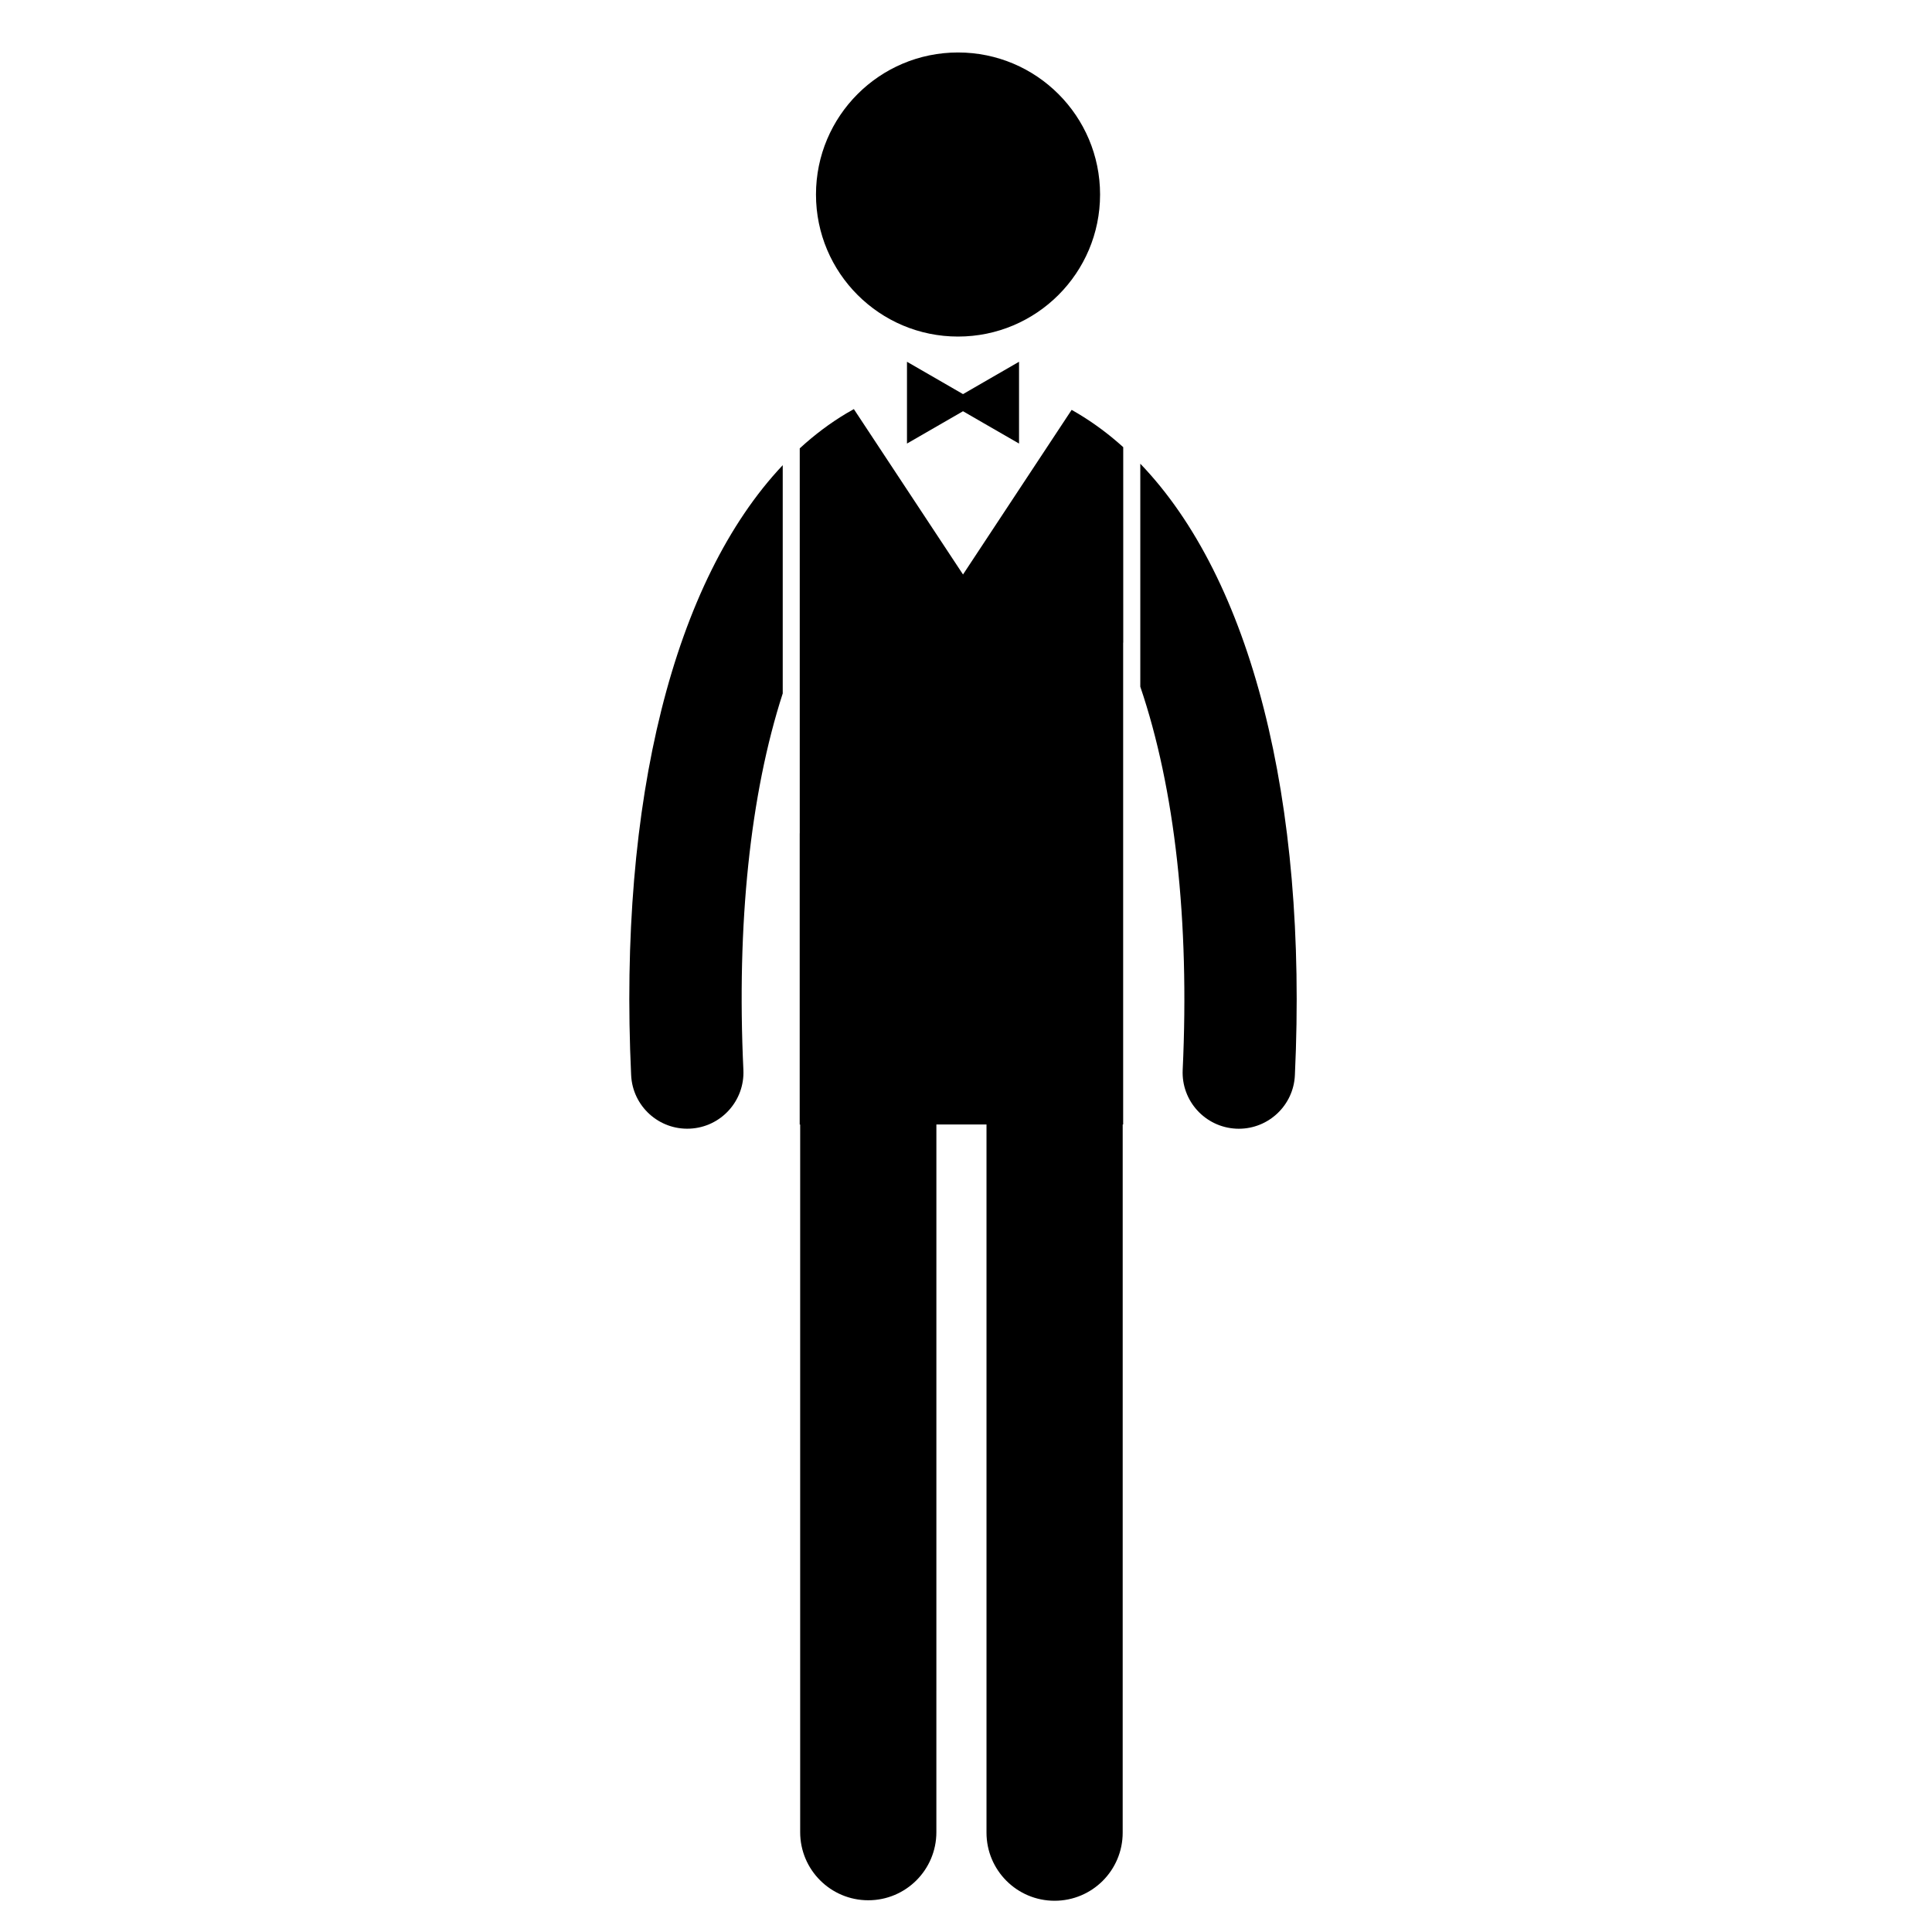
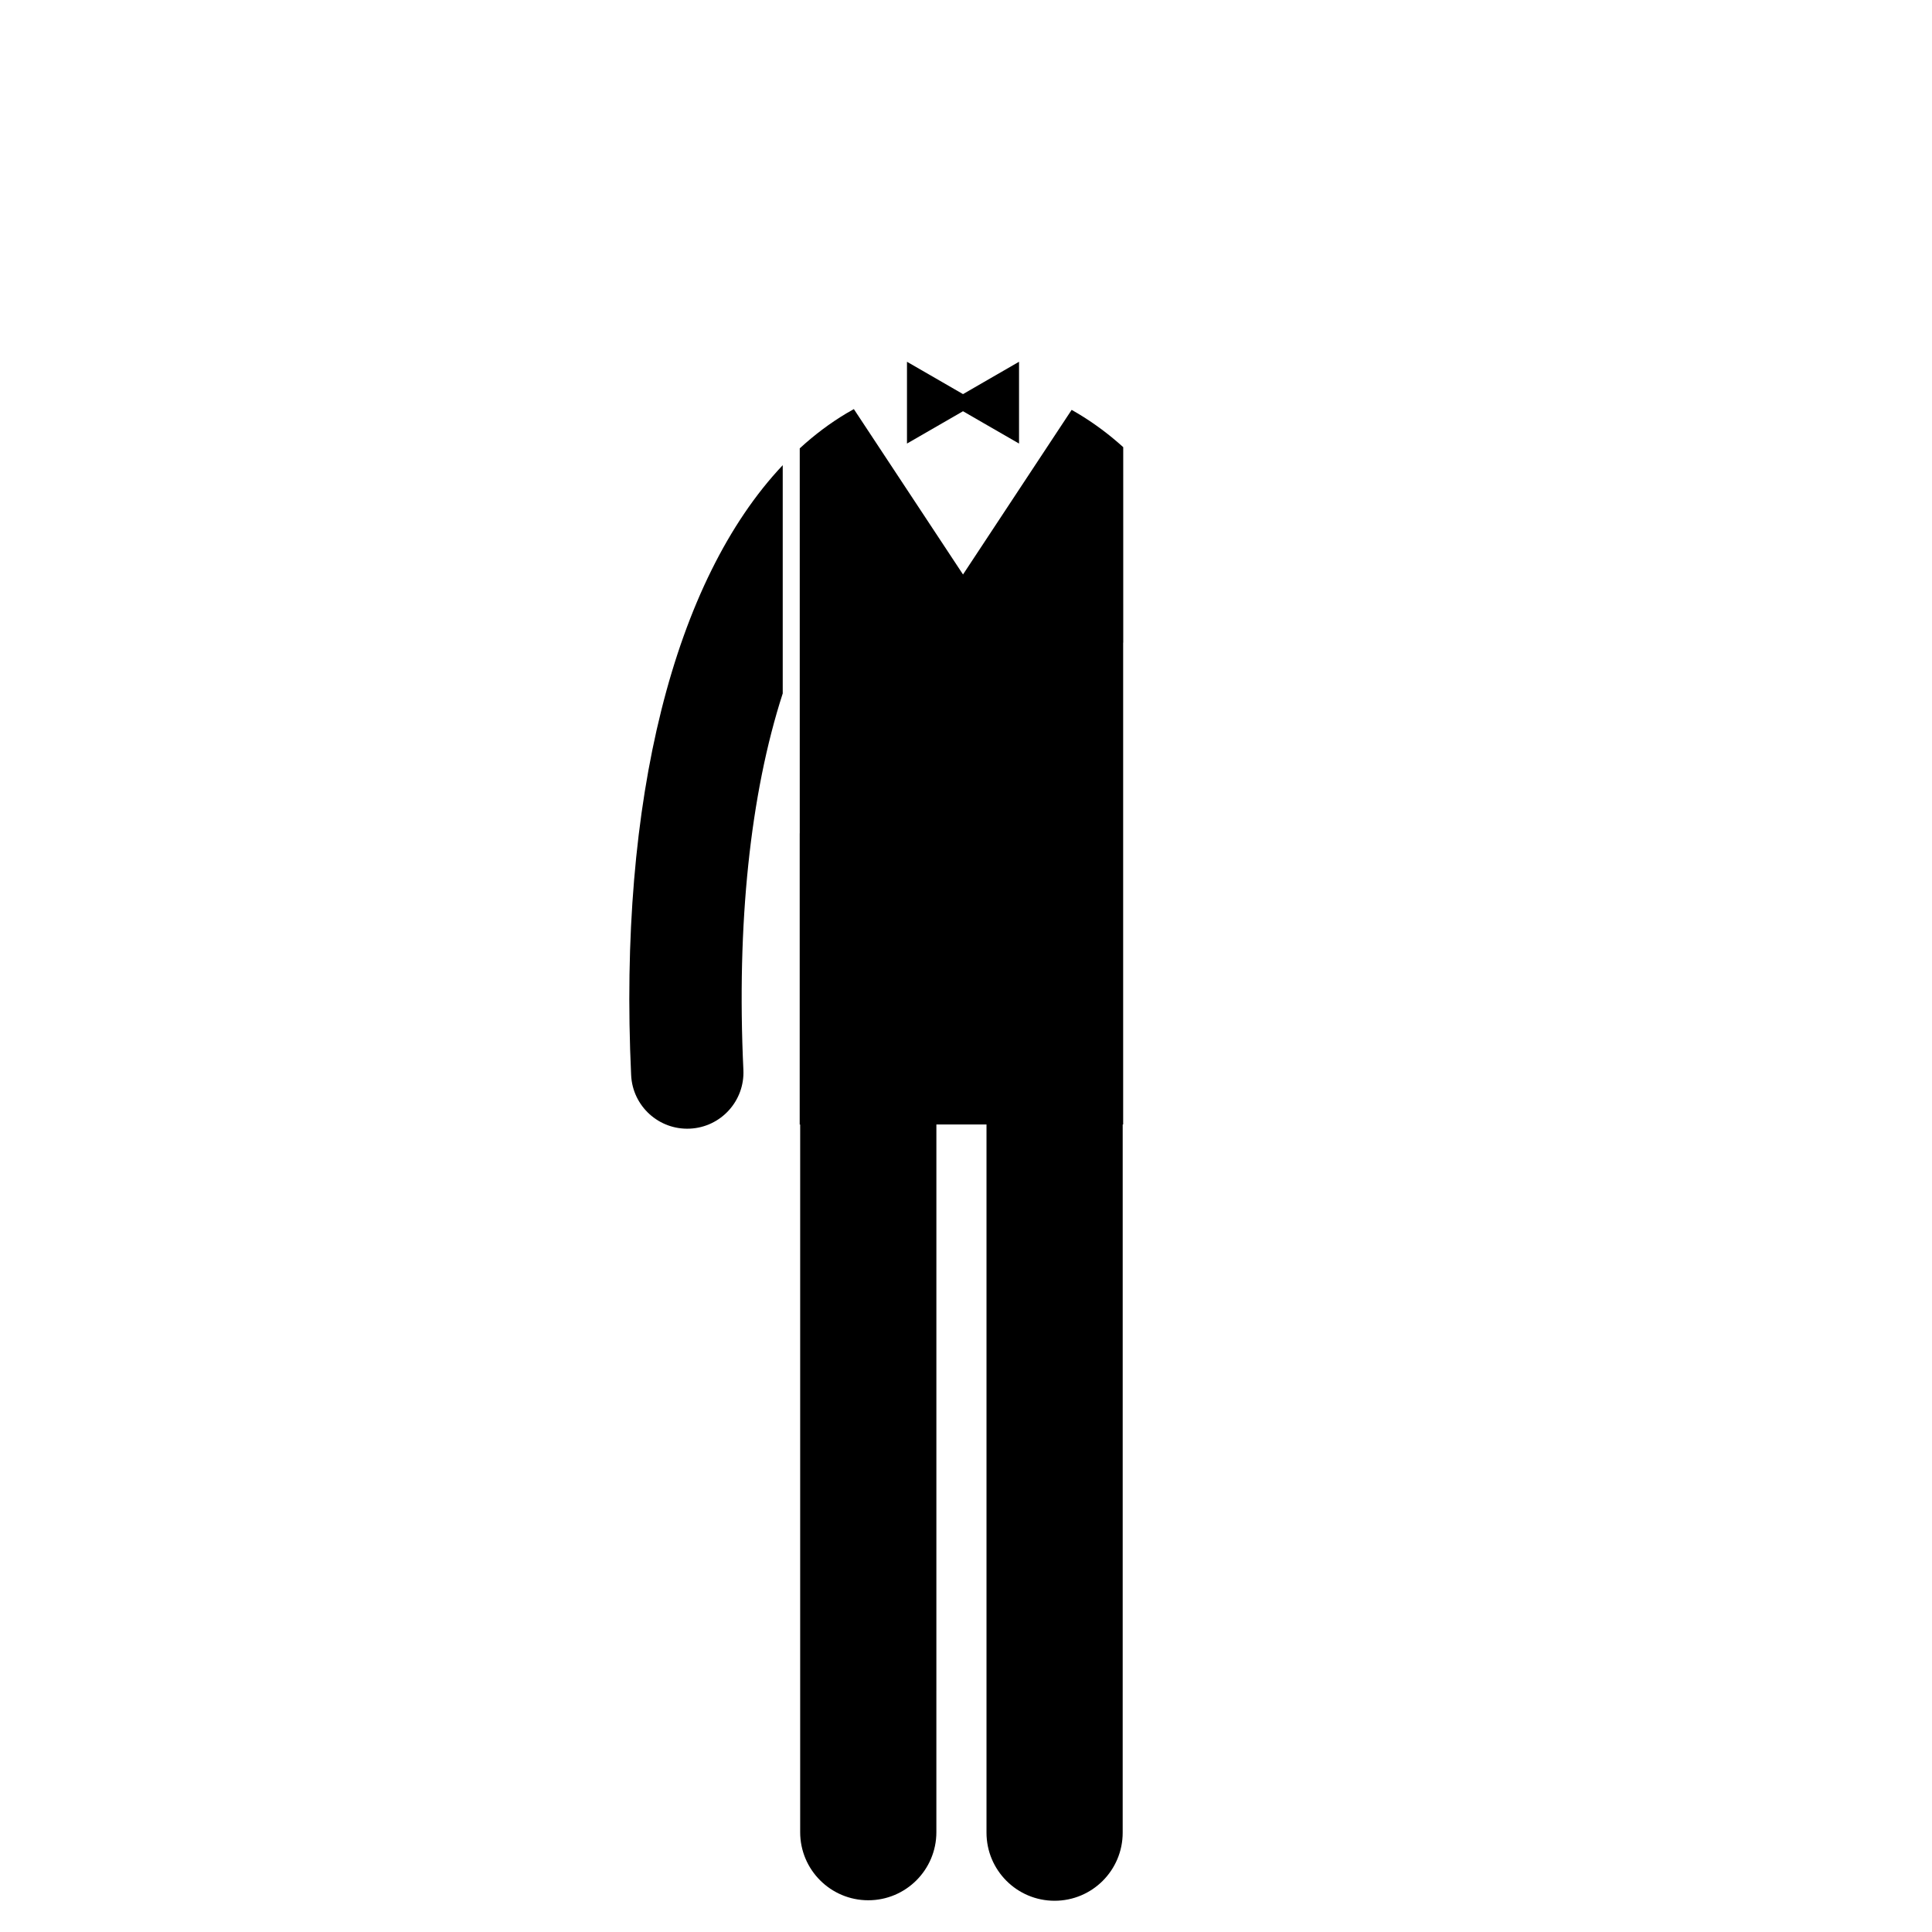
<svg xmlns="http://www.w3.org/2000/svg" fill="#000000" width="800px" height="800px" version="1.1" viewBox="144 144 512 512">
  <g>
-     <path d="m435.53 195.55c0 20.789-16.852 37.641-37.641 37.641-20.789 0-37.645-16.852-37.645-37.641 0-20.793 16.855-37.645 37.645-37.645 20.789 0 37.641 16.852 37.641 37.645" />
    <path d="m311.26 428.93c0.383 8.219 7.356 14.559 15.57 14.172 8.223-0.383 14.562-7.359 14.176-15.574-1.812-38.656 1.797-73.051 10.426-99.762v-60.488c-28.797 30.516-43.594 88.719-40.172 161.65z" />
    <path d="m427.99 252.63-11.508 17.434-17.273 26.18-17.281-26.18-11.648-17.648c-0.672 0.367-1.34 0.75-2.004 1.145-4.336 2.59-8.449 5.688-12.336 9.258v102h-0.012v77.195h0.125v187.53c0 9.973 8.082 18.047 18.047 18.047 9.969 0 18.047-8.078 18.047-18.047l0.004-187.54h13.281v187.67c0 9.965 8.074 18.047 18.043 18.047s18.047-8.07 18.047-18.047l0.004-187.67h0.121v-127.74c0.008 0.016 0.016 0.031 0.023 0.062l-0.004-51.824c-3.789-3.426-7.785-6.383-11.988-8.906-0.562-0.34-1.121-0.66-1.688-0.977z" />
-     <path d="m446.19 266.88v59.098c9.188 27.016 13.078 62.102 11.234 101.56-0.383 8.219 5.961 15.184 14.188 15.574 0.23 0.008 0.473 0.016 0.691 0.016 7.91 0 14.5-6.223 14.855-14.191 3.426-73.172-11.676-131.58-40.969-162.05z" />
    <path d="m393.75 245.29-9.391-5.418v21.676l14.848-8.566 5.461 3.156 9.387 5.41v-21.676l-9.387 5.418-5.457 3.156z" />
  </g>
</svg>